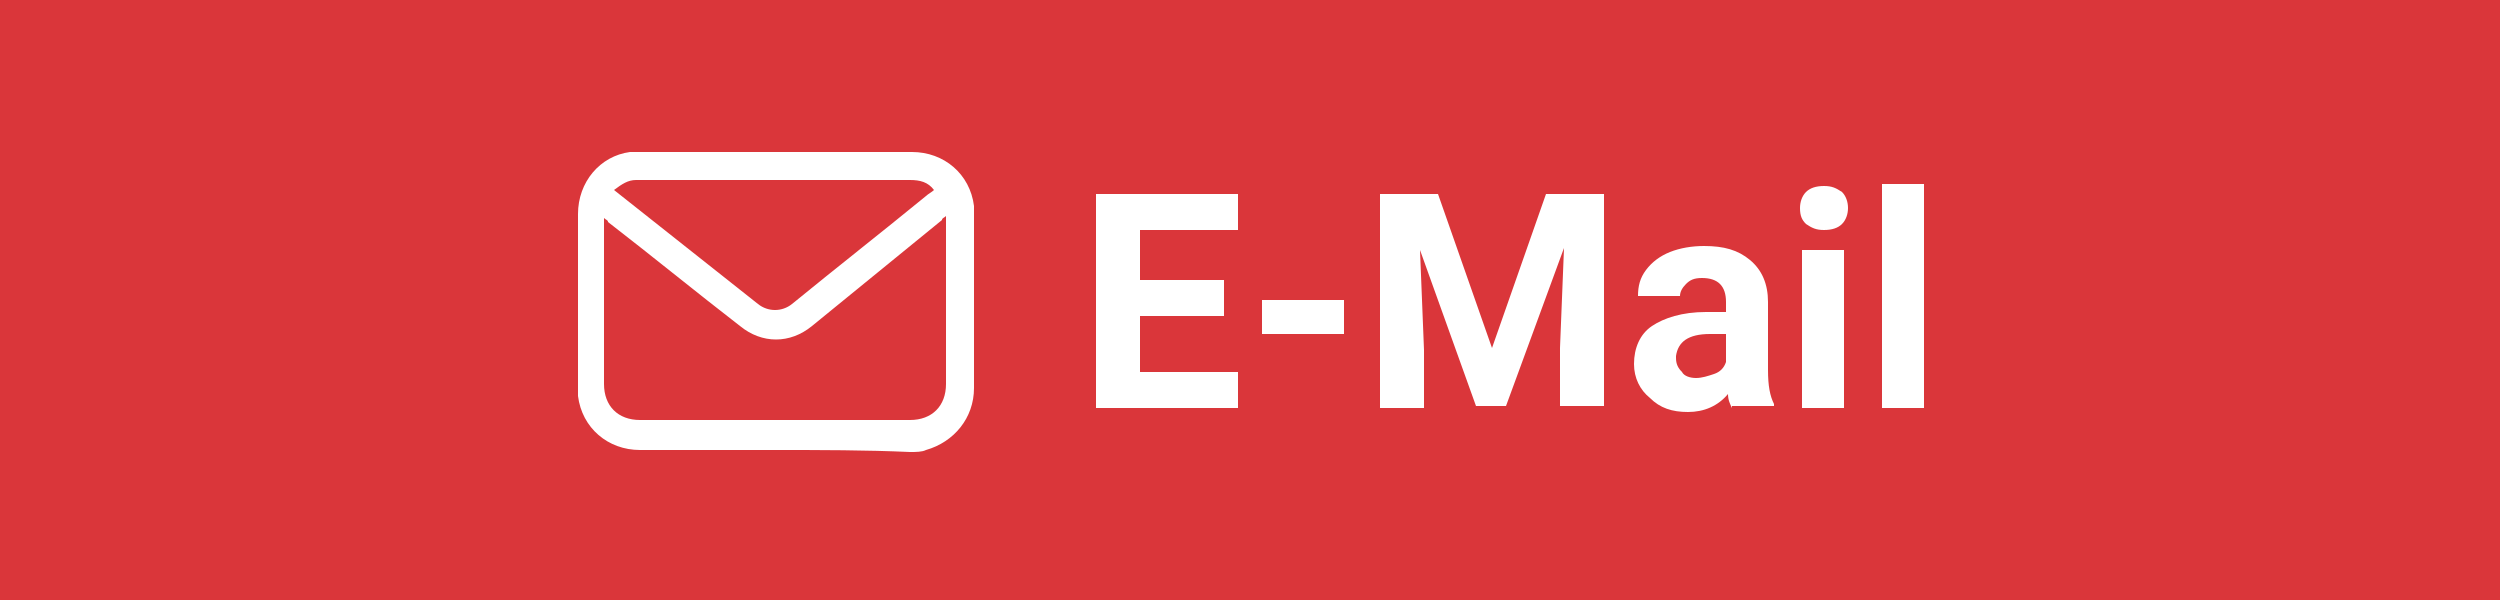
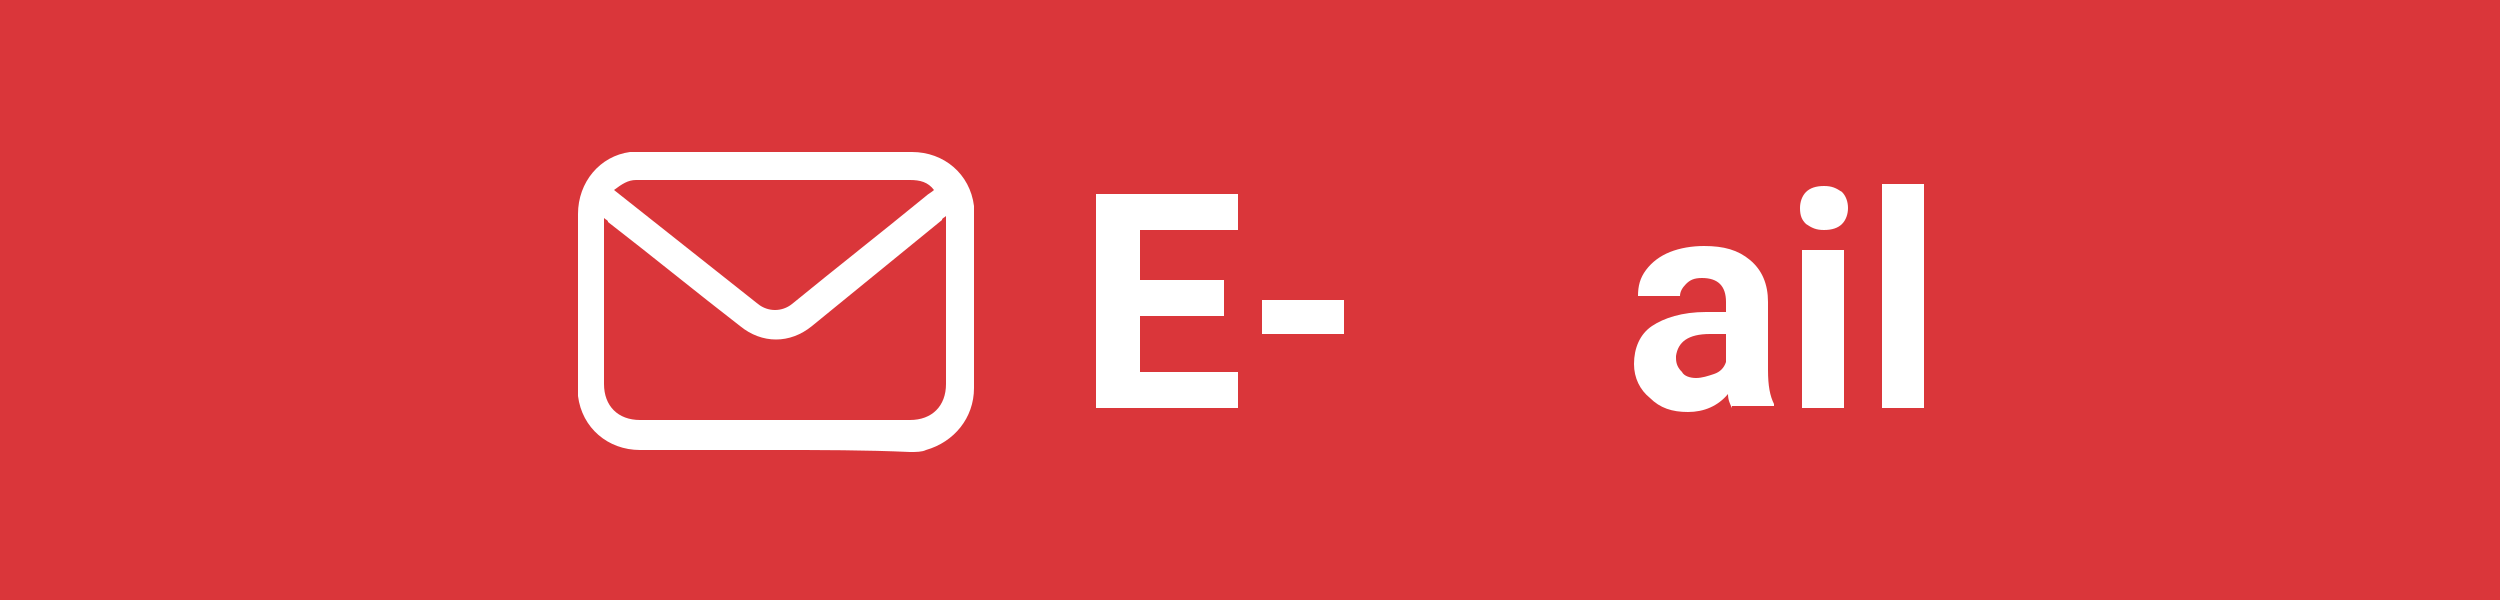
<svg xmlns="http://www.w3.org/2000/svg" id="Ebene_1" data-name="Ebene 1" viewBox="0 0 125 30">
  <defs>
    <style>
      .cls-1 {
        fill: #da363a;
      }

      .cls-1, .cls-2 {
        stroke-width: 0px;
      }

      .cls-2 {
        fill: #fff;
      }
    </style>
  </defs>
  <rect class="cls-1" x="-1" y="-.6" width="127" height="31.8" />
  <g>
    <path class="cls-2" d="M38.8,22.5h-6.8c-1.6,0-2.9-1.1-3.1-2.7v-9.1c0-1.6,1.1-2.9,2.6-3.1h14.1c1.6,0,2.9,1.1,3.1,2.7v9.1c0,1.5-1,2.7-2.4,3.1-.2.1-.5.1-.8.1-2.2-.1-4.5-.1-6.7-.1ZM30.2,10.9v8.3c0,1.1.7,1.8,1.8,1.8h13.5c1.1,0,1.8-.7,1.8-1.8v-8.4c-.1.1-.2.1-.2.2-2.2,1.8-4.3,3.5-6.5,5.3-1.1.9-2.5.9-3.6,0-2.2-1.7-4.4-3.5-6.6-5.2,0-.1-.1-.1-.2-.2ZM30.7,9.5q.1,0,0,0c2.4,1.9,4.8,3.8,7.2,5.7.5.4,1.2.4,1.7,0,2.2-1.8,4.5-3.6,6.7-5.4.1-.1.3-.2.4-.3-.3-.4-.7-.5-1.2-.5h-13.7c-.4,0-.7.2-1.1.5Z" />
    <g>
      <path class="cls-2" d="M61.2,15.8h-4.2v2.8h4.9v1.8h-7.1v-10.7h7.1v1.8h-4.9v2.5h4.2v1.8Z" />
      <path class="cls-2" d="M67.2,16.7h-4.1v-1.7h4.1v1.7Z" />
-       <path class="cls-2" d="M71.9,9.7l2.7,7.7,2.7-7.7h2.9v10.6h-2.2v-2.9l.2-5-2.9,7.9h-1.5l-2.8-7.8.2,5v2.9h-2.2v-10.7h2.9Z" />
      <path class="cls-2" d="M86.6,20.4c-.1-.2-.2-.4-.2-.7-.5.6-1.2.9-2,.9s-1.4-.2-1.9-.7c-.5-.4-.8-1-.8-1.7,0-.8.3-1.5.9-1.9s1.5-.7,2.7-.7h1v-.5c0-.4-.1-.7-.3-.9-.2-.2-.5-.3-.9-.3s-.6.1-.8.3-.3.4-.3.6h-2.1c0-.5.1-.9.4-1.3.3-.4.7-.7,1.2-.9s1.1-.3,1.7-.3c1,0,1.7.2,2.3.7.6.5.9,1.2.9,2.1v3.4c0,.8.1,1.3.3,1.7v.1h-2.1v.1ZM84.8,18.9c.3,0,.6-.1.9-.2s.5-.3.6-.6v-1.4h-.8c-1.1,0-1.6.4-1.7,1.1v.1c0,.3.1.5.3.7.1.2.4.3.7.3Z" />
      <path class="cls-2" d="M90,10.4c0-.3.1-.6.3-.8s.5-.3.9-.3.6.1.9.3c.2.2.3.5.3.8s-.1.6-.3.8c-.2.2-.5.3-.9.3s-.6-.1-.9-.3c-.2-.2-.3-.4-.3-.8ZM92.2,20.4h-2.1v-7.9h2.1v7.9Z" />
      <path class="cls-2" d="M96.2,20.4h-2.1v-11.2h2.1v11.2Z" />
    </g>
  </g>
</svg>